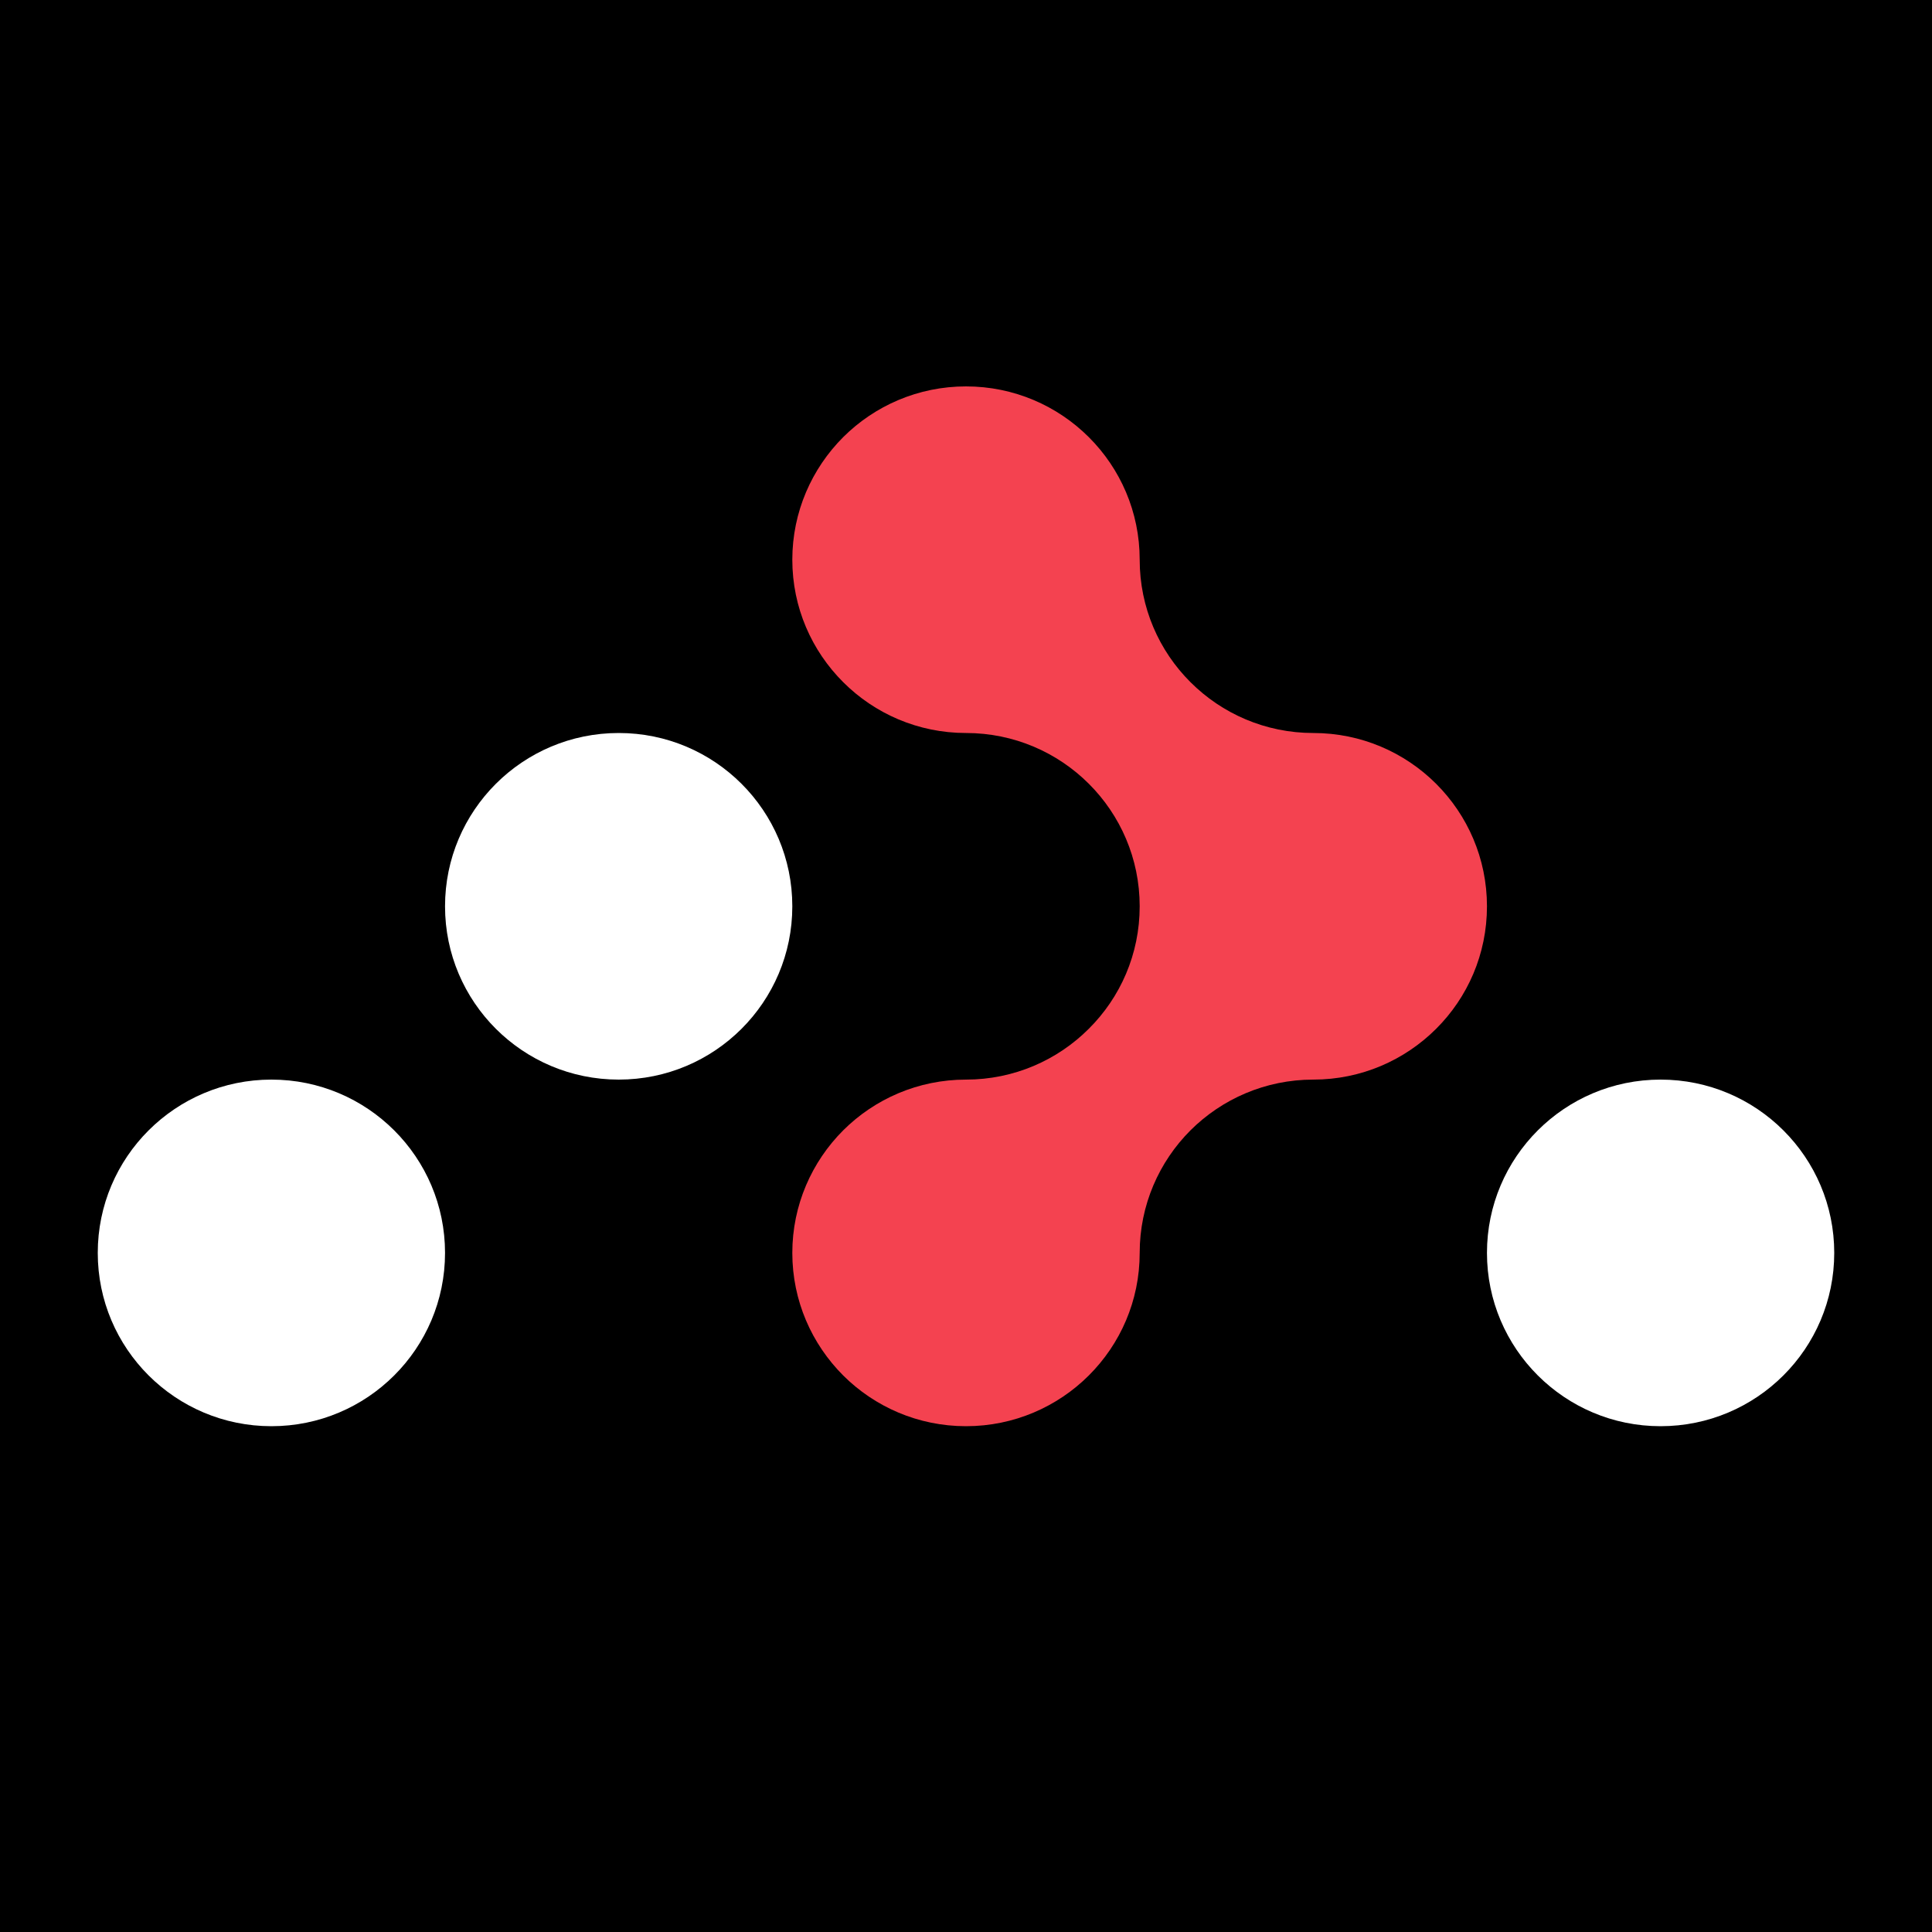
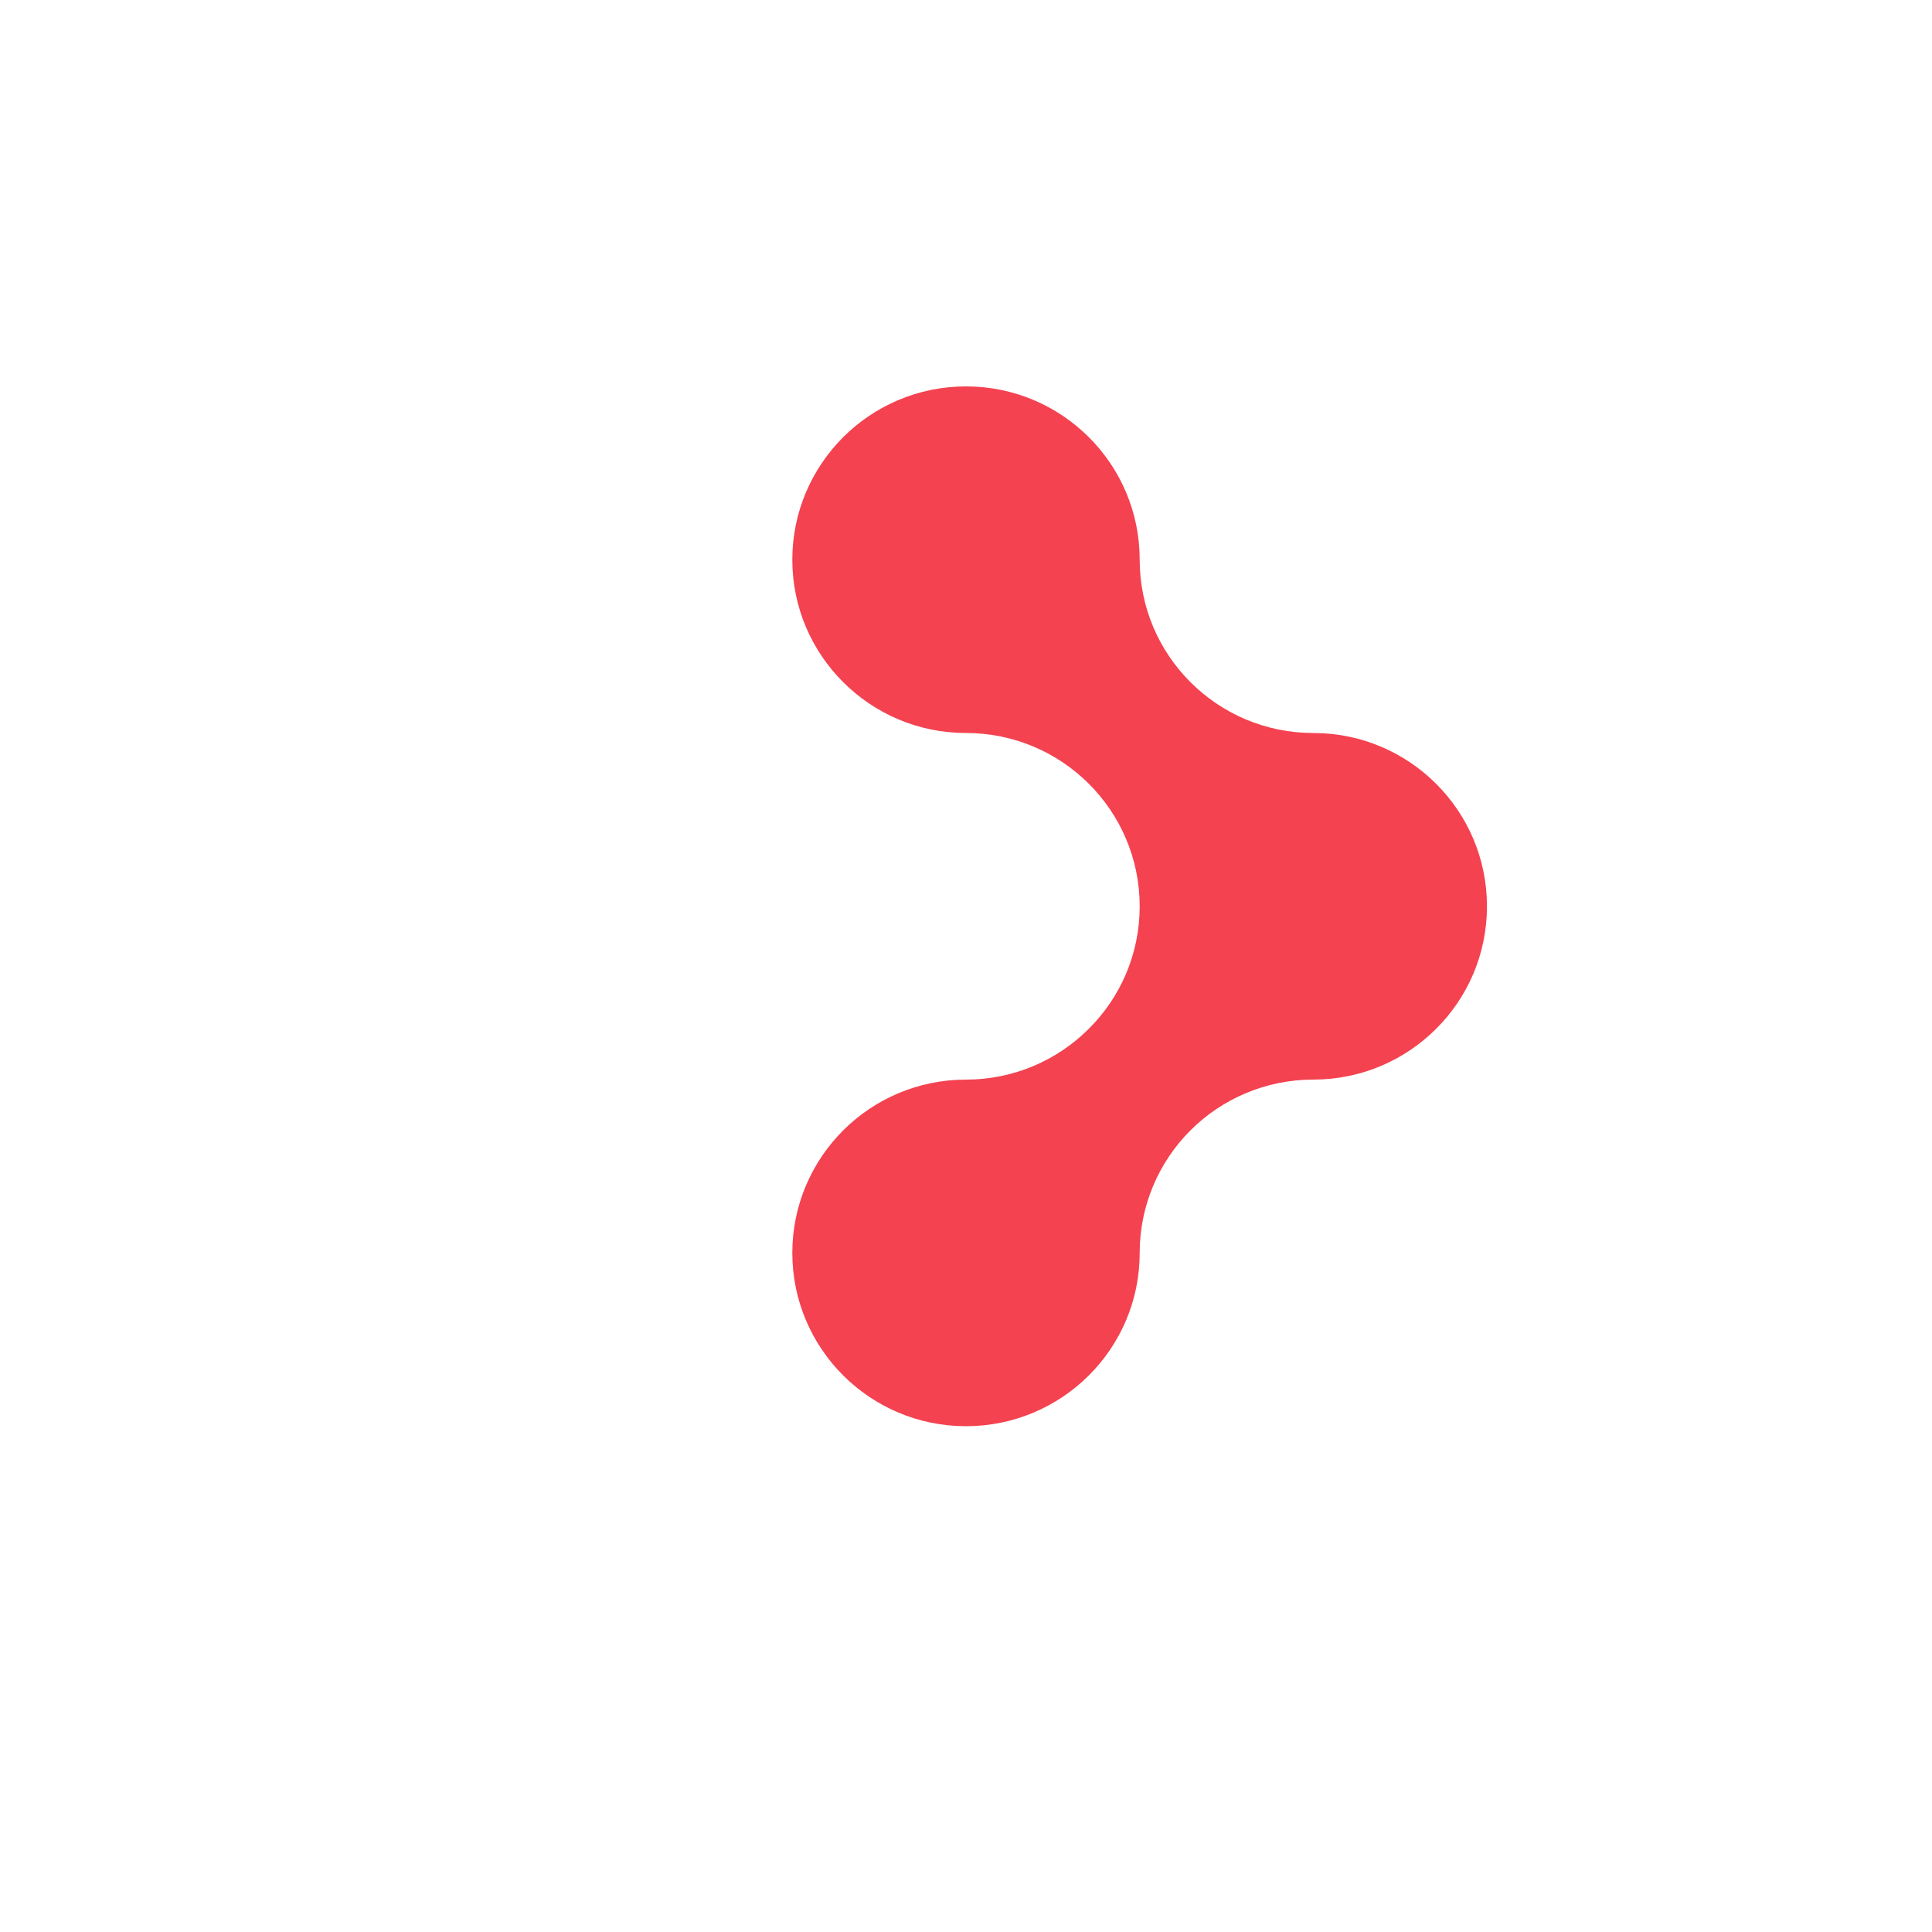
<svg xmlns="http://www.w3.org/2000/svg" viewBox="0 0 20 20">
-   <rect width="100%" height="100%" fill="black" />
  <path d="M15.393 9.382C15.393 9.878 15.192 10.326 14.867 10.65C14.541 10.975 14.092 11.176 13.595 11.176C13.099 11.176 12.649 11.377 12.324 11.701C11.999 12.026 11.798 12.475 11.798 12.97C11.798 13.466 11.597 13.914 11.271 14.239C10.946 14.563 10.496 14.764 10 14.764C9.504 14.764 9.054 14.563 8.729 14.239C8.404 13.914 8.202 13.466 8.202 12.97C8.202 12.475 8.404 12.026 8.729 11.701C9.054 11.377 9.504 11.176 10 11.176C10.496 11.176 10.946 10.975 11.271 10.65C11.597 10.326 11.798 9.878 11.798 9.382C11.798 8.391 10.993 7.588 10 7.588C9.504 7.588 9.054 7.387 8.729 7.062C8.404 6.738 8.202 6.29 8.202 5.794C8.202 5.299 8.404 4.85 8.729 4.525C9.054 4.201 9.504 4 10 4C10.993 4 11.798 4.803 11.798 5.794C11.798 6.29 11.999 6.738 12.324 7.062C12.649 7.387 13.099 7.588 13.595 7.588C14.588 7.588 15.393 8.391 15.393 9.382Z" fill="#F44250" />
-   <path d="M8.202 9.382C8.202 8.391 7.398 7.588 6.405 7.588C5.412 7.588 4.607 8.391 4.607 9.382C4.607 10.373 5.412 11.176 6.405 11.176C7.398 11.176 8.202 10.373 8.202 9.382Z" fill="white" />
  <path d="M4.607 12.97C4.607 11.979 3.802 11.176 2.81 11.176C1.817 11.176 1.012 11.979 1.012 12.97C1.012 13.961 1.817 14.764 2.81 14.764C3.802 14.764 4.607 13.961 4.607 12.97Z" fill="white" />
-   <path d="M18.988 12.97C18.988 11.979 18.183 11.176 17.19 11.176C16.198 11.176 15.393 11.979 15.393 12.97C15.393 13.961 16.198 14.764 17.19 14.764C18.183 14.764 18.988 13.961 18.988 12.97Z" fill="white" />
</svg>